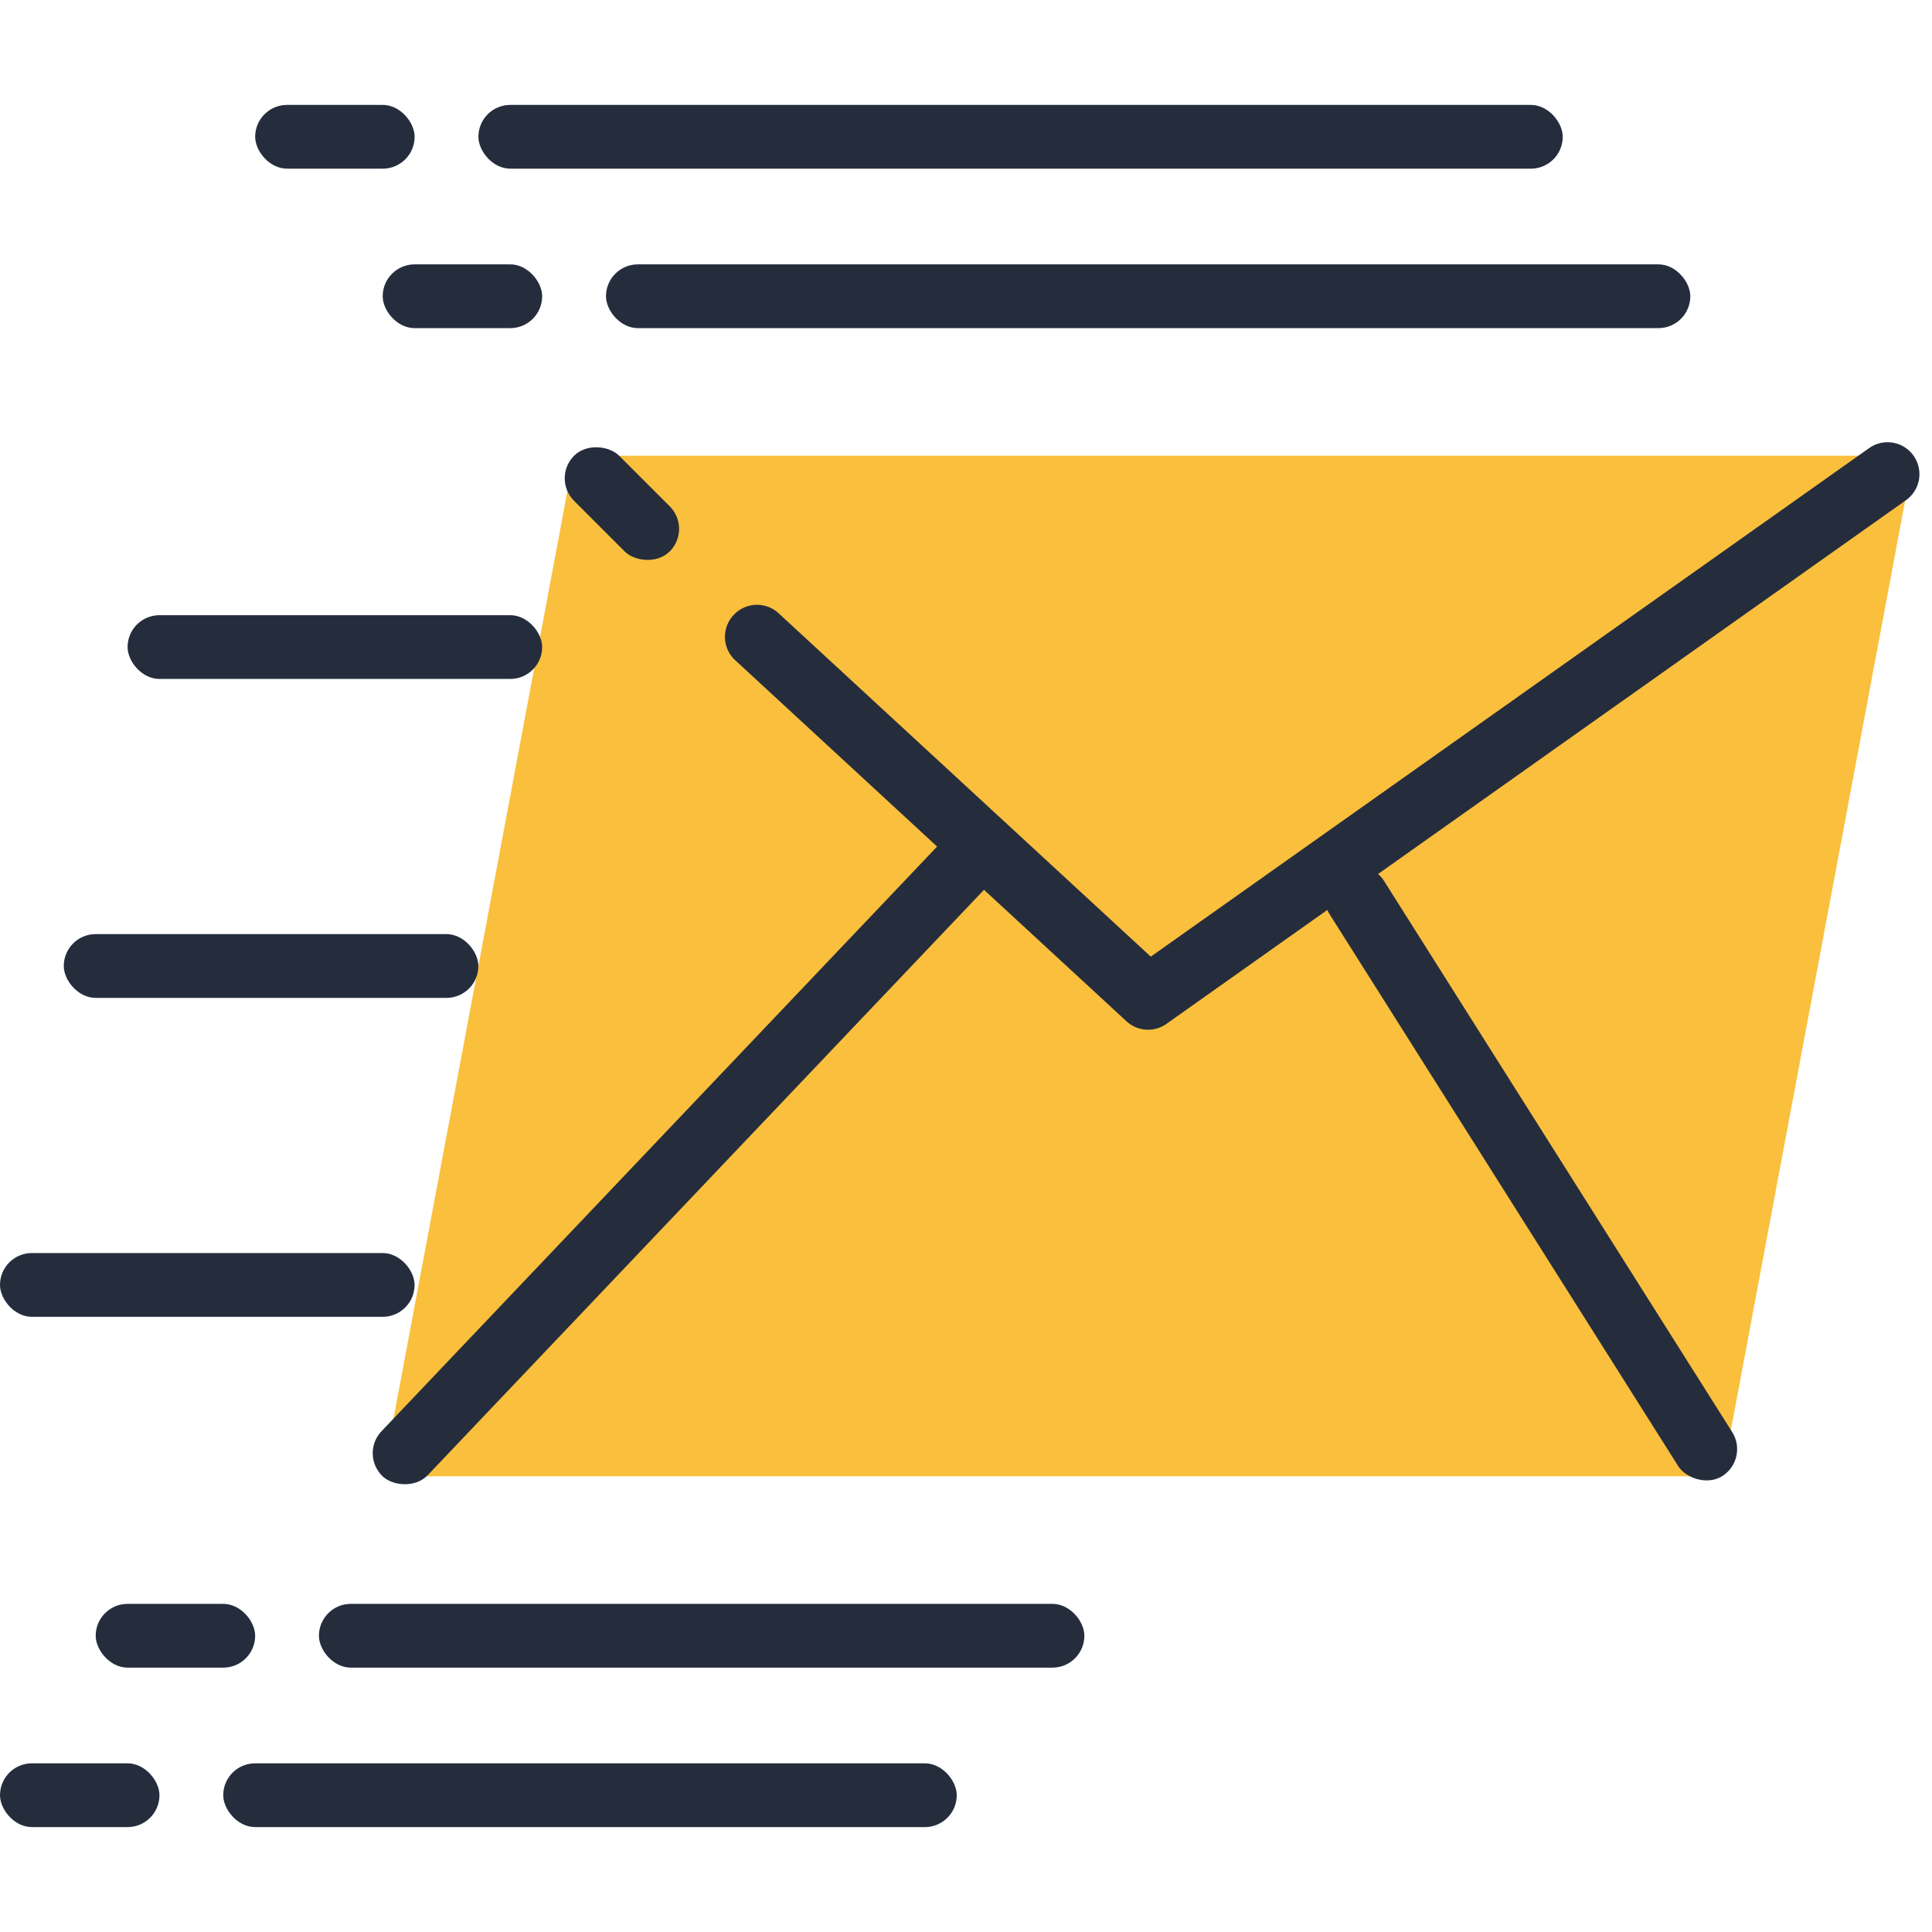
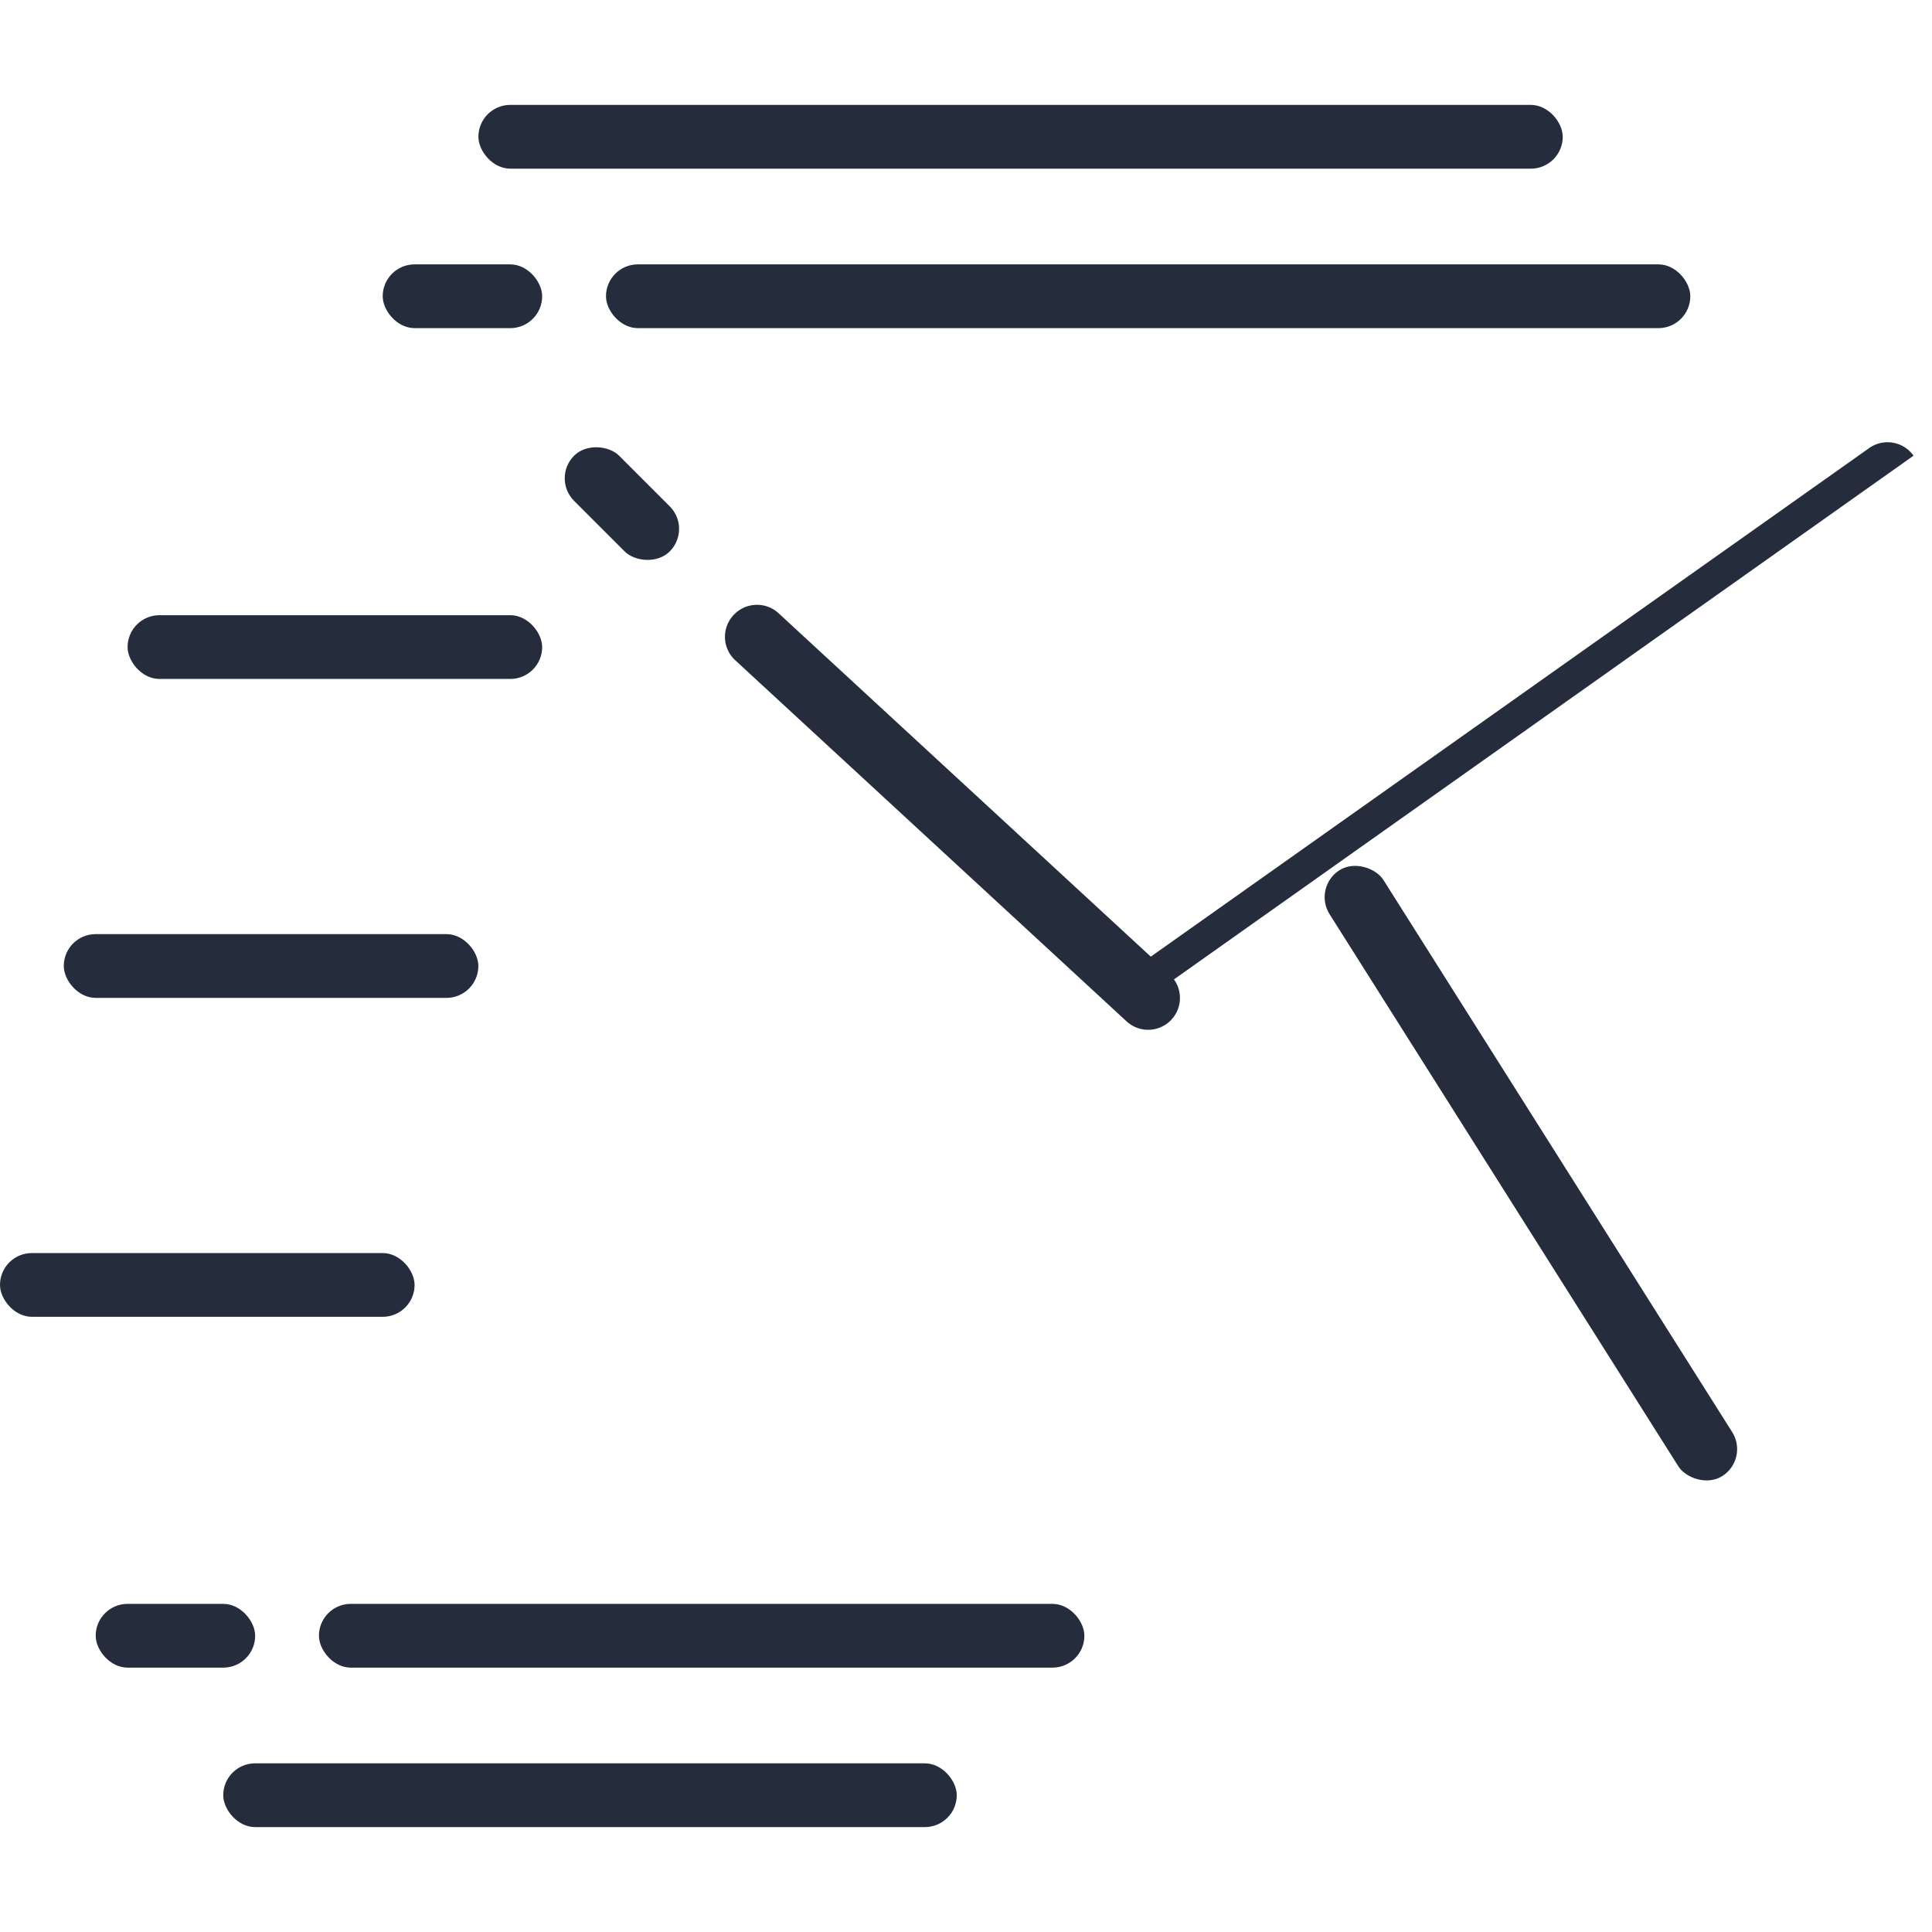
<svg xmlns="http://www.w3.org/2000/svg" viewBox="0 0 512 512">
-   <polygon points="101.42 391.23 456.4 391.23 507.11 120.77 152.13 120.77 101.42 391.23" style="fill:#f9bf3d" />
-   <path d="M298.54,270.66,194.87,175A8.44,8.44,0,0,1,194.4,163h0a8.45,8.45,0,0,1,11.94-.48l98.63,91L495.33,118.76a8.44,8.44,0,0,1,11.78,2h0a8.46,8.46,0,0,1-2,11.79l-196,138.79A8.43,8.43,0,0,1,298.54,270.66Z" style="fill:#252d3d" />
+   <path d="M298.54,270.66,194.87,175A8.44,8.44,0,0,1,194.4,163h0a8.45,8.45,0,0,1,11.94-.48l98.63,91L495.33,118.76a8.44,8.44,0,0,1,11.78,2h0l-196,138.79A8.43,8.43,0,0,1,298.54,270.66Z" style="fill:#252d3d" />
  <rect x="156.36" y="115.52" width="16.9" height="35.86" rx="8.45" transform="translate(-46.09 155.63) rotate(-45)" style="fill:#252d3d" />
  <rect x="33.81" y="163.03" width="109.87" height="16.9" rx="8.45" style="fill:#252d3d" />
  <rect x="16.9" y="247.55" width="109.87" height="16.9" rx="8.45" style="fill:#252d3d" />
  <rect y="332.07" width="109.87" height="16.9" rx="8.45" style="fill:#252d3d" />
-   <rect x="65.14" y="298.26" width="233.16" height="16.9" rx="8.45" transform="translate(-165.8 227.18) rotate(-46.46)" style="fill:#252d3d" />
  <rect x="397.24" y="215.97" width="16.91" height="189.93" rx="8.45" transform="translate(-103.35 264.68) rotate(-32.28)" style="fill:#252d3d" />
  <rect x="160.59" y="70.06" width="287.36" height="16.9" rx="8.45" style="fill:#252d3d" />
  <rect x="101.42" y="70.06" width="42.26" height="16.9" rx="8.45" style="fill:#252d3d" />
  <rect x="126.78" y="27.8" width="287.36" height="16.9" rx="8.45" style="fill:#252d3d" />
-   <rect x="67.62" y="27.8" width="42.26" height="16.9" rx="8.45" style="fill:#252d3d" />
  <rect x="84.52" y="425.04" width="202.85" height="16.9" rx="8.45" style="fill:#252d3d" />
  <rect x="25.36" y="425.04" width="42.26" height="16.9" rx="8.45" style="fill:#252d3d" />
  <rect x="59.16" y="467.3" width="194.39" height="16.9" rx="8.45" style="fill:#252d3d" />
-   <rect y="467.3" width="42.26" height="16.9" rx="8.45" style="fill:#252d3d" />
</svg>